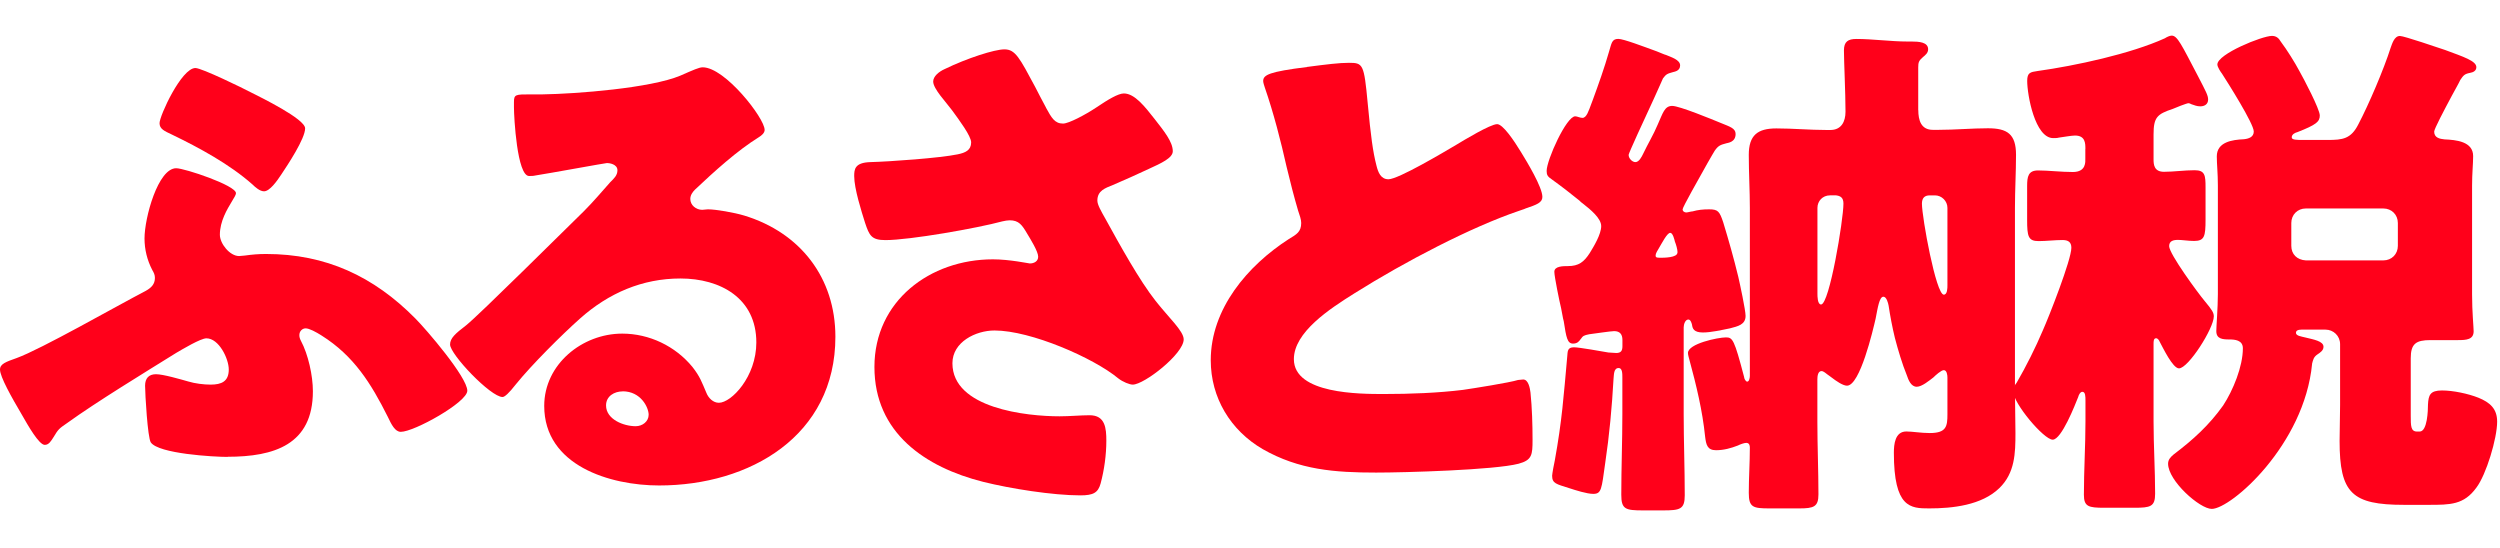
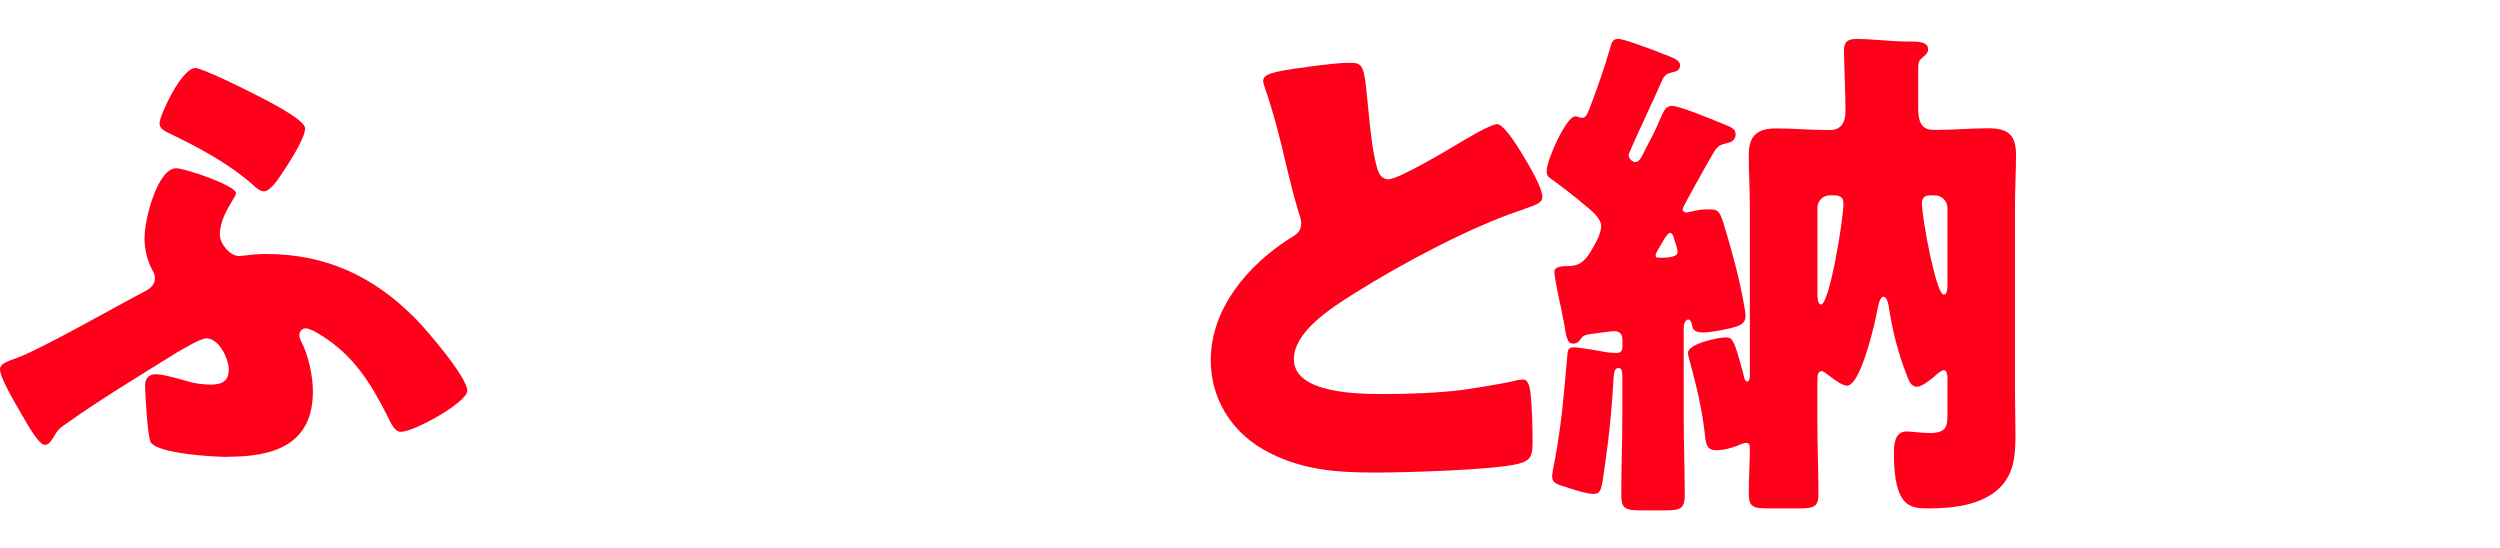
<svg xmlns="http://www.w3.org/2000/svg" width="351" height="77" viewBox="0 0 351 77" fill="none">
  <path d="M31.97 64.15C30 64.15 22.26 63.71 21.17 62.11C20.73 61.45 20.37 55.32 20.37 54.15C20.37 53.13 20.88 52.54 21.9 52.54C22.92 52.54 25.4 53.27 26.43 53.56C27.38 53.85 28.62 54 29.57 54C31.1 54 32.12 53.56 32.12 51.88C32.12 50.35 30.73 47.5 28.98 47.5C28.18 47.5 25.62 49.03 24.75 49.54C20.3 52.31 13.58 56.4 9.42 59.4C8.25 60.2 8.18 60.28 7.52 61.37C7.15 61.95 6.86 62.46 6.28 62.46C5.48 62.46 3.94 59.76 3.07 58.23C1.61 55.75 0 52.9 0 51.88C0 51.08 0.88 50.79 2.34 50.27C5.77 49.03 16.36 42.97 20.44 40.85C21.24 40.41 21.75 39.9 21.75 39.02C21.75 38.58 21.6 38.29 21.39 37.93C20.66 36.54 20.29 35.01 20.29 33.48C20.29 30.56 22.19 23.62 24.74 23.62C25.91 23.62 33.13 26.03 33.13 27.12C33.13 27.34 32.91 27.7 32.55 28.29C31.89 29.39 30.87 31.06 30.87 32.96C30.87 34.2 32.26 35.95 33.57 35.95C33.86 35.95 34.08 35.88 34.37 35.88C35.46 35.73 36.27 35.66 37.36 35.66C45.75 35.66 52.47 38.8 58.31 44.71C59.84 46.24 65.61 52.96 65.61 54.86C65.61 56.47 58.16 60.63 56.27 60.63C55.47 60.63 54.96 59.61 54.44 58.51C52.1 53.84 49.69 49.97 45.17 47.12C44.37 46.61 43.42 46.1 42.91 46.1C42.47 46.1 42.03 46.47 42.03 47.05C42.03 47.34 42.1 47.56 42.25 47.85C43.27 49.75 43.93 52.74 43.93 54.93C43.93 62.45 38.46 64.13 31.96 64.13L31.97 64.15ZM27.44 9.55C28.32 9.55 34.16 12.4 35.25 12.98C36.56 13.64 42.84 16.7 42.84 18.02C42.84 19.48 40.36 23.2 39.48 24.52C38.9 25.4 37.87 26.86 37.07 26.86C36.49 26.86 35.83 26.28 35.46 25.91C32.25 23.06 27.94 20.73 24.15 18.9C23.06 18.39 22.4 18.1 22.4 17.29C22.4 16.27 25.47 9.55 27.44 9.55Z" fill="#FF001A" />
-   <path d="M107.359 18.23C107.359 18.67 106.919 19.03 106.559 19.25C103.489 21.15 100.209 24.14 97.579 26.62C97.21 26.99 96.919 27.42 96.919 27.93C96.919 28.81 97.719 29.46 98.599 29.46C98.819 29.46 99.109 29.39 99.4 29.39C100.489 29.39 103.049 29.83 104.509 30.27C112.389 32.68 117.289 39.03 117.289 47.28C117.289 61.22 105.249 68.16 92.539 68.16C85.679 68.16 76.409 65.39 76.409 56.99C76.409 51.15 81.739 46.84 87.359 46.84C91.159 46.84 94.809 48.59 97.21 51.51C98.299 52.9 98.519 53.63 99.179 55.16C99.469 55.89 100.129 56.55 100.929 56.55C102.679 56.55 106.189 52.9 106.189 48.08C106.189 41.87 101.149 39.1 95.529 39.1C90.2 39.1 85.46 41.14 81.439 44.72C78.809 47.06 74.649 51.22 72.459 53.92C71.439 55.23 70.849 55.74 70.559 55.74C68.879 55.74 63.19 49.75 63.19 48.37C63.19 47.49 63.919 46.84 65.45 45.67C67.279 44.21 79.389 32.17 81.95 29.68C83.34 28.29 84.429 26.98 85.669 25.59C86.179 25.08 86.689 24.64 86.689 23.91C86.689 23.03 85.519 22.89 85.23 22.89C85.01 22.89 77.049 24.35 75.159 24.64C74.87 24.71 74.579 24.71 74.279 24.71C72.599 24.71 72.159 16.46 72.159 15.07V14.34C72.159 13.25 72.379 13.25 74.499 13.25H76.179C80.929 13.18 91.359 12.37 95.519 10.62C97.35 9.82 98.15 9.45 98.659 9.45C101.799 9.45 107.349 16.6 107.349 18.21L107.359 18.23ZM87.429 54.95C86.259 54.95 85.089 55.61 85.089 56.92C85.089 58.89 87.57 59.84 89.249 59.84C90.2 59.84 91.07 59.18 91.07 58.23C91.07 57.21 89.979 54.94 87.419 54.94L87.429 54.95Z" fill="#FF001A" />
-   <path d="M146.84 15.09C147.64 16.55 148.08 17.35 149.25 17.35C150.05 17.35 152.39 16.11 153.92 15.09C155.53 14 156.99 13.12 157.79 13.12C159.32 13.12 160.78 15.02 162.1 16.7C163.41 18.38 164.66 19.91 164.66 21.23C164.66 22.18 163.05 22.91 161.3 23.71C159.62 24.51 157.94 25.24 156.26 25.97C155.17 26.41 154.07 26.77 154.07 28.16C154.07 28.74 154.58 29.62 155.24 30.79C157.21 34.37 159.99 39.4 162.25 42.25C164.08 44.59 166.19 46.48 166.19 47.65C166.19 49.69 160.64 54 159.04 54C158.6 54 157.65 53.63 157 53.12C153.57 50.27 144.74 46.4 139.63 46.4C137 46.4 133.72 48.01 133.72 51C133.72 57.35 144.16 58.45 148.76 58.45C150.22 58.45 151.68 58.3 152.99 58.3C155.18 58.3 155.33 60.13 155.33 61.88C155.33 63.85 155.04 65.97 154.53 67.87C154.17 69.18 153.51 69.55 151.68 69.55C147.81 69.55 141.83 68.6 138.03 67.65C129.93 65.61 122.77 60.79 122.77 51.52C122.77 42.25 130.58 36.41 139.41 36.41C141.75 36.41 144.45 36.99 144.59 36.99C145.17 36.99 145.76 36.7 145.76 36.04C145.76 35.31 144.67 33.56 144.23 32.83C143.5 31.59 143.06 30.93 141.75 30.93C141.46 30.93 141.09 31 140.73 31.08C137.23 32.03 127.74 33.71 124.31 33.71C122.34 33.71 122.05 33.05 121.46 31.3C120.95 29.69 119.93 26.48 119.93 24.73C119.93 23.78 120 22.83 122.19 22.76C124.96 22.69 132.04 22.18 134.45 21.67C135.54 21.45 136.35 21.09 136.35 19.99C136.35 19.11 134.67 16.85 133.65 15.46C132.85 14.37 131.02 12.47 131.02 11.45C131.02 10.72 131.82 10.06 132.63 9.7C135.77 8.17 139.64 6.93 141.02 6.93C142.55 6.93 143.14 8.1 145.33 12.19C145.77 13.07 146.28 14.02 146.86 15.11L146.84 15.09Z" fill="#FF001A" />
  <path d="M183.48 9.4C186.33 9.03 188.01 8.82 189.39 8.82C191.36 8.82 191.51 8.97 192.02 14.44C192.46 19.11 192.75 21.3 193.26 23.27C193.48 24.15 193.84 25.17 194.94 25.17C196.33 25.17 202.82 21.3 204.43 20.35C205.52 19.69 209.25 17.43 210.2 17.43C211 17.43 212.54 19.69 213.56 21.37C214.36 22.68 216.55 26.26 216.55 27.65C216.55 28.45 215.75 28.74 214.21 29.26C213.92 29.41 213.55 29.48 213.19 29.63C206.55 31.89 197.28 36.71 190.2 41.16C186.7 43.35 181.66 46.63 181.66 50.43C181.66 55.32 190.93 55.32 194.29 55.32C198.01 55.32 201.88 55.17 205.39 54.74C206.92 54.52 211.96 53.72 213.13 53.35C213.35 53.35 213.64 53.28 213.86 53.28C214.59 53.28 214.81 54.52 214.88 55.11C215.1 57.23 215.17 59.64 215.17 61.75C215.17 63.86 215.1 64.6 213.2 65.11C209.84 65.99 197.21 66.35 193.2 66.35C187.43 66.35 182.4 65.98 177.29 63.06C172.76 60.43 169.99 55.83 169.99 50.58C169.99 43.35 175.17 37.29 180.94 33.57C182.04 32.91 182.69 32.55 182.69 31.31C182.69 30.8 182.47 30.22 182.25 29.56C181.67 27.59 181.15 25.55 180.64 23.43C179.84 19.85 178.81 15.84 177.57 12.26C177.5 12.04 177.35 11.6 177.35 11.38C177.35 10.5 178.23 10.07 183.48 9.41V9.4Z" fill="#FF001A" />
  <path d="M221.949 47.58C221.729 47.87 221.509 48.24 220.859 48.24C220.059 48.24 219.909 47.44 219.549 45.1C219.399 44.59 219.329 43.93 219.179 43.27C218.959 42.39 218.229 38.82 218.229 38.16C218.229 37.36 219.469 37.36 220.129 37.36C221.659 37.36 222.389 36.78 223.199 35.53C223.779 34.58 224.809 32.9 224.809 31.74C224.809 30.64 223.279 29.4 222.259 28.6C222.039 28.45 221.889 28.31 221.749 28.16C220.579 27.21 219.269 26.19 217.949 25.24C217.289 24.8 217.149 24.58 217.149 24C217.149 22.47 219.919 16.33 221.159 16.33C221.449 16.33 221.819 16.55 222.179 16.55C222.759 16.55 223.059 15.53 223.419 14.58L223.639 14C224.439 11.81 225.249 9.55 225.899 7.28C226.269 6.11 226.269 5.46 227.209 5.46C227.939 5.46 230.789 6.55 232.609 7.21C233.189 7.43 233.629 7.65 233.919 7.72C234.579 8.01 235.889 8.38 235.889 9.18C235.889 9.98 235.089 10.06 234.869 10.13C234.069 10.35 233.919 10.42 233.479 11.01C233.329 11.38 232.819 12.47 232.239 13.78C230.779 16.92 228.659 21.52 228.659 21.74C228.659 22.25 229.169 22.76 229.609 22.76C230.119 22.76 230.489 22.03 230.699 21.59C231.359 20.2 232.159 18.89 232.739 17.5C233.469 15.89 233.689 14.87 234.779 14.87C235.799 14.87 240.399 16.77 241.639 17.28C242.879 17.79 243.679 18.01 243.679 18.81C243.679 19.98 242.589 20.05 242.369 20.12C241.569 20.34 241.279 20.41 240.759 21.14C240.609 21.36 240.249 22.02 239.739 22.89C238.429 25.23 236.239 29.09 236.239 29.39C236.239 29.69 236.529 29.83 236.749 29.83C236.969 29.83 237.409 29.68 237.629 29.68C238.429 29.46 239.089 29.39 239.969 29.39C241.209 29.39 241.429 29.68 241.939 31.21C242.739 33.84 243.399 36.17 244.059 38.88C244.279 39.83 245.079 43.55 245.079 44.35C245.079 45.59 243.989 45.81 242.889 46.1C241.789 46.32 240.259 46.68 239.089 46.68C237.779 46.68 237.629 46.1 237.559 45.59C237.489 45.3 237.339 44.86 237.049 44.86C236.609 44.86 236.389 45.52 236.389 45.96V58.15C236.389 61.95 236.539 65.74 236.539 69.54C236.539 71.51 235.879 71.66 233.469 71.66H230.699C228.219 71.66 227.629 71.51 227.629 69.47C227.629 65.67 227.779 61.95 227.779 58.16V52.98C227.779 52.47 227.779 51.67 227.269 51.67C226.539 51.67 226.609 52.62 226.539 53.2C226.319 57.14 225.959 61.08 225.369 65.03C224.859 68.68 224.859 69.34 223.689 69.34C222.809 69.34 221.209 68.83 220.329 68.54C218.499 67.96 217.919 67.88 217.919 66.79C217.919 66.57 218.209 64.96 218.289 64.67C219.309 59.05 219.529 55.69 220.039 50.07C220.109 49.34 220.039 48.76 220.989 48.76C221.719 48.76 224.929 49.34 225.809 49.49C226.099 49.49 226.609 49.56 226.909 49.56C227.569 49.56 227.789 49.27 227.789 48.61V47.73C227.789 46.93 227.429 46.49 226.619 46.49C226.179 46.49 223.699 46.86 223.119 46.93C222.389 47.08 222.239 47.15 221.949 47.59V47.58ZM235.529 35.46C235.529 35.02 235.309 34.29 235.159 33.93C235.089 33.64 234.869 32.69 234.499 32.69C234.059 32.69 233.329 34.15 232.889 34.88C232.739 35.1 232.449 35.61 232.449 35.83C232.449 36.05 232.449 36.19 233.029 36.19C233.609 36.19 235.509 36.19 235.509 35.46H235.529ZM269.329 15.46C269.329 16.85 269.699 18.23 271.369 18.23H272.169C274.509 18.23 276.839 18.01 279.109 18.01C281.809 18.01 283.049 18.81 283.049 21.73C283.049 24.21 282.899 26.69 282.899 29.18V54.88C282.899 56.85 282.969 58.82 282.969 60.79C282.969 63.64 282.899 66.41 280.709 68.53C278.229 70.94 274.139 71.38 270.859 71.38C268.229 71.38 265.899 71.31 265.899 63.57C265.899 62.4 266.049 60.58 267.649 60.58C268.529 60.58 269.689 60.8 270.939 60.8C273.279 60.8 273.419 59.85 273.419 58.17V52.99C273.419 52.7 273.349 51.97 272.909 51.97C272.539 51.97 271.739 52.7 271.449 52.99C270.869 53.43 269.839 54.3 269.109 54.3C268.309 54.3 267.939 53.35 267.719 52.69C267.059 51.08 266.479 49.11 266.039 47.43C265.669 45.9 265.379 44.36 265.159 42.9C265.089 42.53 264.869 41.66 264.429 41.66C263.849 41.66 263.629 43.27 263.339 44.73C262.969 46.34 261.149 54.15 259.319 54.15C258.739 54.15 257.789 53.49 257.129 52.98C256.909 52.83 256.759 52.69 256.619 52.61C256.399 52.46 256.039 52.1 255.739 52.1C255.229 52.1 255.159 52.83 255.159 53.27V59.26C255.159 62.62 255.309 66.05 255.309 69.41C255.309 71.16 254.649 71.38 252.609 71.38H248.449C246.109 71.38 245.529 71.23 245.529 69.19C245.529 67.15 245.679 64.96 245.679 62.84C245.679 62.55 245.609 62.18 245.169 62.18C244.879 62.18 244.289 62.4 243.999 62.55C243.049 62.92 242.029 63.21 240.929 63.21C239.689 63.21 239.539 62.41 239.399 61.31C239.029 57.66 238.159 54.08 237.209 50.58C237.139 50.29 236.989 49.85 236.989 49.56C236.989 48.25 241.219 47.37 242.319 47.37C243.269 47.37 243.489 47.66 244.869 52.92C244.869 53.14 245.089 53.58 245.309 53.58C245.599 53.58 245.679 53 245.679 52.78V29.2C245.679 26.72 245.529 24.24 245.529 21.75C245.529 18.98 246.769 18.03 249.399 18.03C251.739 18.03 254.069 18.25 256.409 18.25H256.989C258.519 18.25 259.109 17.08 259.109 15.69C259.109 12.99 258.889 8.61 258.889 7.08C258.889 5.84 259.469 5.47 260.639 5.47C262.899 5.47 265.529 5.83 267.789 5.83H268.369C269.389 5.83 270.709 5.9 270.709 6.92C270.709 7.43 270.339 7.72 269.979 8.02C269.399 8.53 269.319 8.75 269.319 9.48V15.47L269.329 15.46ZM256.919 27.43C255.899 27.43 255.169 28.23 255.169 29.18V41.22C255.169 41.59 255.169 42.75 255.679 42.75C256.849 42.75 258.819 30.85 258.819 28.59C258.819 27.71 258.379 27.5 257.729 27.42H256.929L256.919 27.43ZM273.419 29.18C273.419 28.23 272.619 27.43 271.669 27.43H270.939C270.209 27.43 269.839 27.8 269.839 28.6C269.839 30.5 271.809 41.37 272.909 41.37C273.419 41.37 273.419 40.42 273.419 40.06V29.18Z" fill="#FF001A" />
-   <path d="M292.789 20.93C292.789 20.13 292.789 19.03 291.329 19.03C290.819 19.03 289.649 19.25 289.069 19.32C288.849 19.39 288.489 19.39 288.269 19.39C285.709 19.39 284.619 13.33 284.619 11.36C284.619 10.19 285.059 10.12 286.079 9.97C291.339 9.24 299.149 7.56 303.959 5.37C304.179 5.22 304.619 5 304.909 5C305.709 5 306.299 6.31 308.559 10.62C309.729 12.88 310.019 13.39 310.019 13.98C310.019 14.64 309.509 14.93 308.929 14.93C308.419 14.93 308.129 14.78 307.689 14.64C307.539 14.57 307.399 14.49 307.249 14.49C307.029 14.49 305.349 15.15 305.059 15.29C302.869 16.02 302.359 16.46 302.359 18.87V22.37C302.359 23.1 302.429 24.12 303.819 24.12C305.209 24.12 306.669 23.9 308.129 23.9C309.589 23.9 309.659 24.63 309.659 26.31V30.84C309.659 33.18 309.509 33.83 308.049 33.83C307.249 33.83 306.369 33.68 305.789 33.68C305.129 33.68 304.549 33.83 304.549 34.56C304.549 35.65 308.639 41.2 309.509 42.23C310.599 43.54 310.819 43.91 310.819 44.42C310.819 46.1 307.239 51.72 305.929 51.72C305.049 51.72 303.669 48.8 303.229 48C303.159 47.78 302.939 47.49 302.719 47.49C302.359 47.49 302.359 47.93 302.359 48.29V59.17C302.359 62.6 302.579 65.96 302.579 69.32C302.579 71.14 301.919 71.29 299.659 71.29H295.429C293.239 71.29 292.579 71.14 292.579 69.46C292.579 66.03 292.799 62.6 292.799 59.17V56.25C292.799 55.67 292.799 55.01 292.359 55.01C292.069 55.01 291.849 55.45 291.779 55.74C291.339 56.84 289.439 61.73 288.199 61.73C286.959 61.73 282.649 56.62 282.649 54.94C282.649 54.5 282.869 54.06 283.159 53.7C284.469 51.44 285.789 48.81 286.809 46.4C287.689 44.43 290.819 36.47 290.819 34.79C290.819 33.99 290.379 33.7 289.579 33.7C288.489 33.7 287.319 33.85 286.219 33.85C284.759 33.85 284.609 33.19 284.609 30.86V26.12C284.609 24.81 284.759 23.93 286.139 23.93C287.599 23.93 289.349 24.15 291.029 24.15C292.929 24.15 292.779 22.69 292.779 22.25V20.94L292.789 20.93ZM324.619 51.08C323.529 62.47 313.229 71.45 310.529 71.45C308.849 71.45 304.399 67.51 304.399 65.1C304.399 64.52 304.769 64.15 305.199 63.79C307.899 61.75 310.159 59.7 312.129 56.93C313.519 54.81 314.899 51.46 314.899 48.9C314.899 47.73 313.729 47.66 312.999 47.66C312.049 47.66 311.169 47.59 311.169 46.49C311.169 45.83 311.389 43.2 311.389 41.31V26.05C311.389 24.3 311.239 23.06 311.239 21.96C311.239 19.92 313.429 19.62 315.039 19.55C315.699 19.48 316.429 19.26 316.429 18.46C316.429 17.37 312.779 11.6 311.979 10.36C311.759 10.07 311.319 9.41 311.319 9.05C311.319 7.59 317.599 5.04 318.979 5.04C319.559 5.04 319.929 5.33 320.219 5.84C321.099 7.01 322.189 8.76 322.849 10C323.429 11.02 325.699 15.33 325.699 16.21C325.699 17.09 325.189 17.52 322.559 18.55C322.269 18.62 321.759 18.84 321.759 19.28C321.759 19.65 322.419 19.65 323.439 19.65H326.799C328.919 19.65 330.079 19.5 331.109 17.46C332.569 14.69 334.689 9.72 335.639 6.73C335.859 6.15 336.149 5.05 336.949 5.05C337.529 5.05 342.419 6.73 343.299 7.02C345.849 7.97 347.679 8.55 347.679 9.43C347.679 9.94 347.239 10.16 346.799 10.23C345.999 10.38 345.849 10.6 345.409 11.25C345.259 11.61 344.749 12.49 344.239 13.44C343.149 15.48 341.759 18.11 341.759 18.48C341.759 19.36 342.559 19.5 343.219 19.57C344.829 19.64 347.229 19.86 347.229 21.91C347.229 23.01 347.079 24.32 347.079 26.07V41.33C347.079 43.81 347.299 45.93 347.299 46.51C347.299 47.68 346.279 47.75 345.109 47.75H341.239C339.199 47.75 338.469 48.26 338.469 50.3V58.33C338.469 59.79 338.469 60.59 339.349 60.59H339.719C340.809 60.59 340.889 57.6 340.889 56.79C340.959 55.48 341.179 54.82 342.859 54.82C344.389 54.82 346.509 55.26 347.969 55.84C349.579 56.5 350.599 57.37 350.599 59.2C350.599 61.54 349.069 66.65 347.679 68.47C345.929 70.88 344.029 70.88 340.959 70.88H337.529C330.229 70.88 328.479 69.27 328.479 61.9C328.479 60.22 328.549 58.54 328.549 56.86V48.32C328.549 47.15 327.599 46.28 326.509 46.28H323.439C323.149 46.28 322.349 46.21 322.349 46.72C322.349 47.16 323.079 47.23 323.659 47.38C324.829 47.67 326.219 47.89 326.219 48.69C326.219 49.2 325.779 49.49 325.339 49.78C324.829 50.14 324.759 50.51 324.609 51.09L324.619 51.08ZM334.619 36.56C335.789 36.56 336.659 35.68 336.659 34.52V31.31C336.659 30.14 335.779 29.27 334.619 29.27H323.739C322.569 29.27 321.699 30.15 321.699 31.31V34.52C321.699 35.69 322.499 36.49 323.739 36.56H334.619Z" fill="#FF001A" />
</svg>